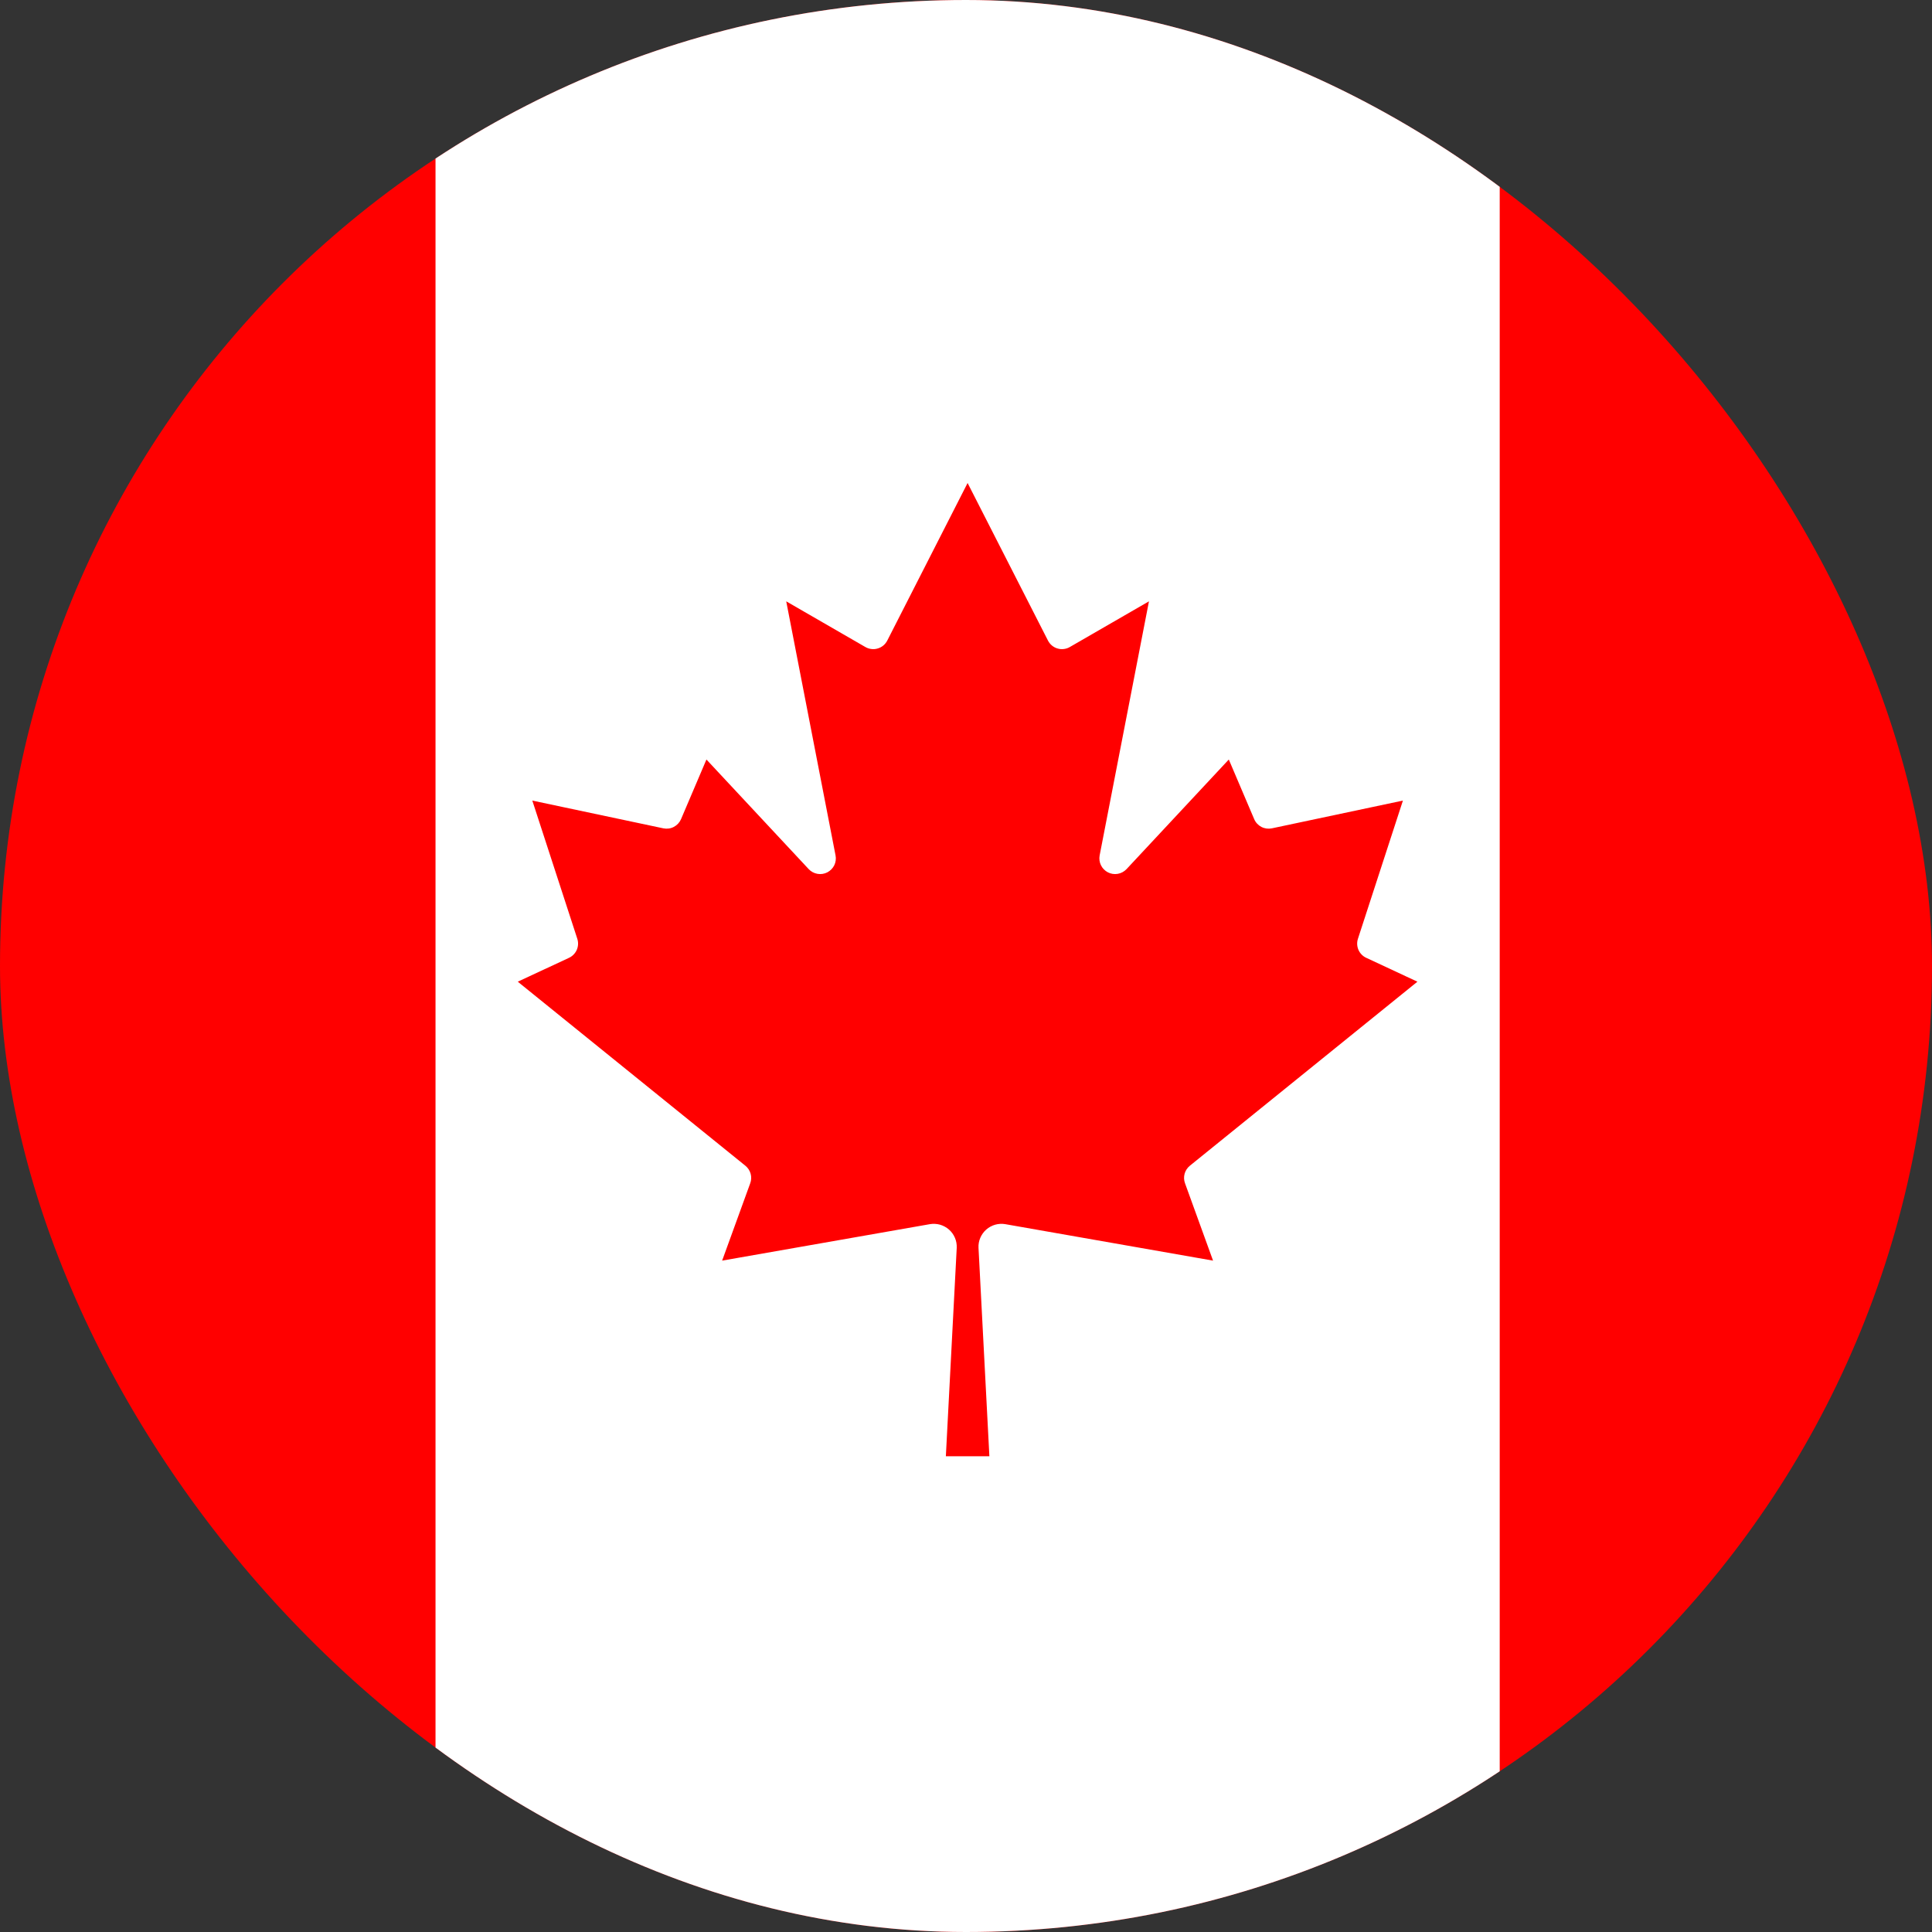
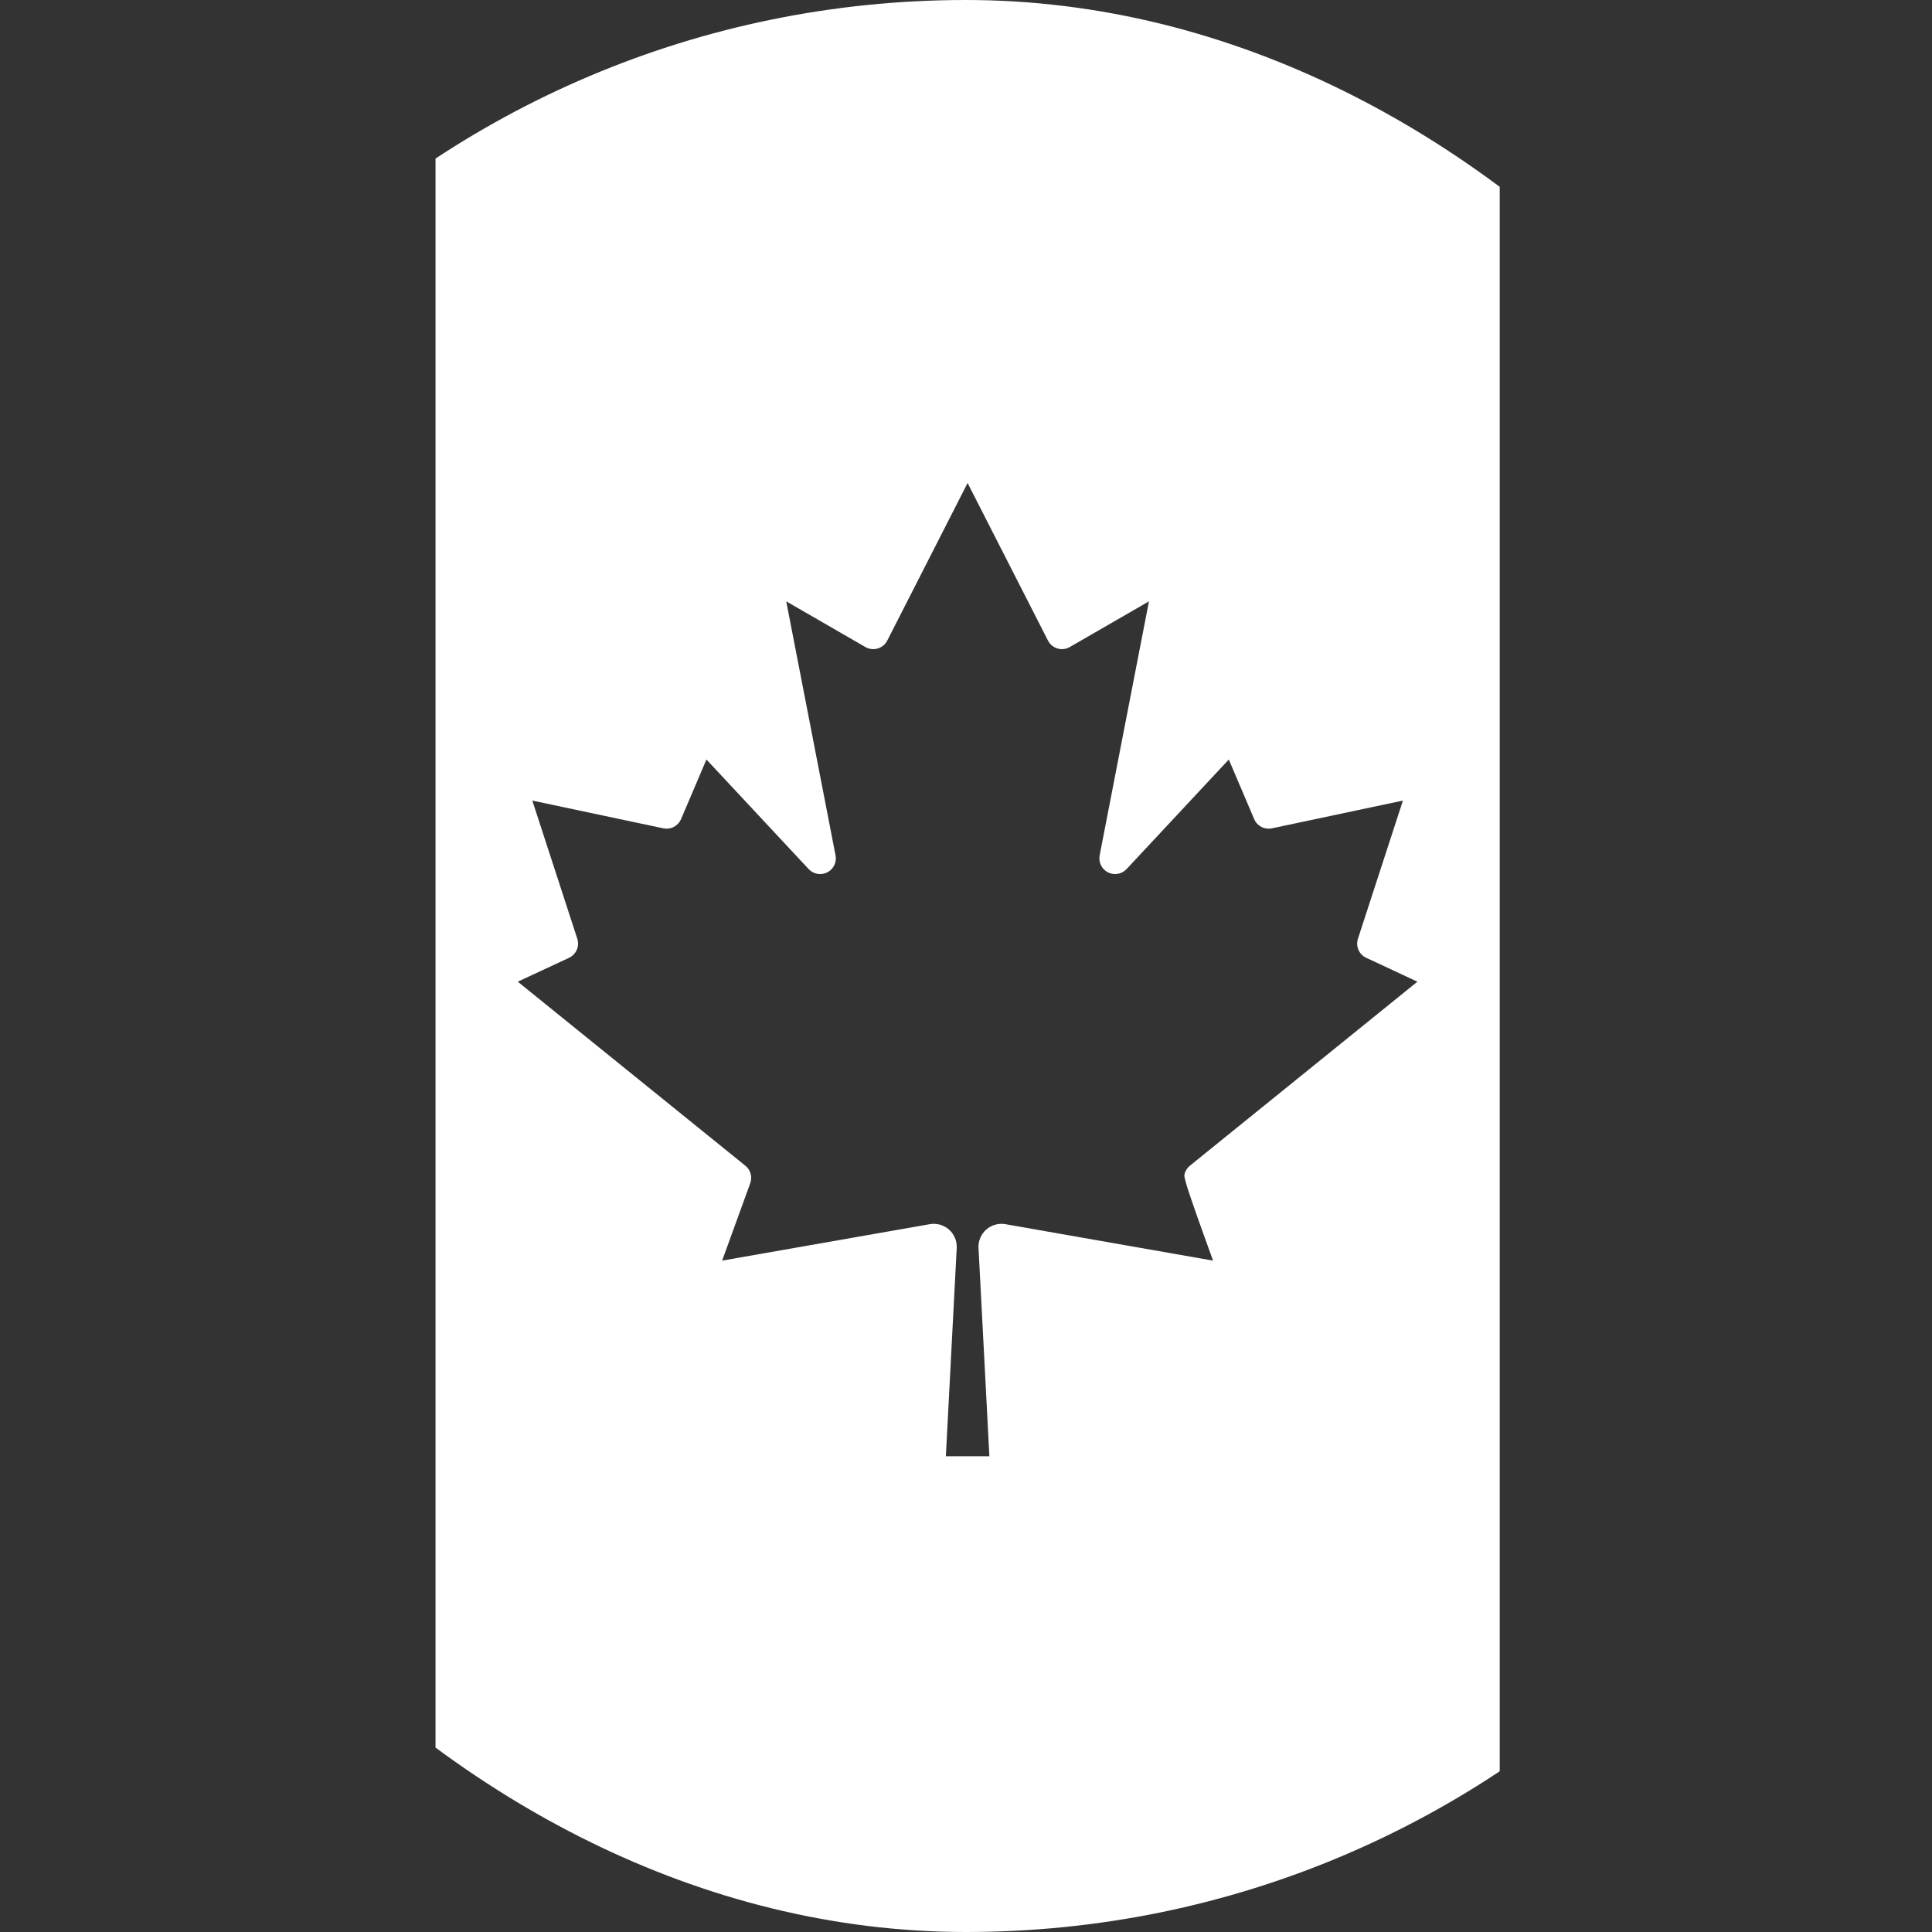
<svg xmlns="http://www.w3.org/2000/svg" width="40" height="40" viewBox="0 0 40 40" fill="none">
  <rect x="0" y="0" width="40" height="40" fill="#333333" stroke="none" />
  <g clip-path="url(#clip0_2717_3092)">
-     <rect width="40" height="40" rx="20" fill="#FF0000" />
-     <path d="M9.017 -0.5H31.05V40.5H9.017V-0.5ZM20.484 30.15L20.259 25.835C20.255 25.764 20.268 25.693 20.296 25.628C20.324 25.562 20.366 25.504 20.419 25.457C20.472 25.41 20.535 25.376 20.604 25.356C20.672 25.337 20.744 25.333 20.814 25.345L25.115 26.1L24.535 24.5C24.511 24.436 24.508 24.367 24.526 24.301C24.544 24.236 24.582 24.178 24.635 24.135L29.346 20.325L28.285 19.83C28.213 19.796 28.156 19.737 28.125 19.665C28.094 19.592 28.09 19.51 28.115 19.435L29.046 16.575L26.332 17.15C26.259 17.165 26.182 17.155 26.115 17.12C26.049 17.085 25.996 17.029 25.967 16.96L25.441 15.725L23.323 17.995C23.274 18.046 23.211 18.08 23.141 18.092C23.072 18.104 23.001 18.093 22.938 18.061C22.875 18.028 22.825 17.977 22.794 17.914C22.763 17.851 22.754 17.779 22.767 17.71L23.788 12.45L22.151 13.395C22.113 13.418 22.07 13.432 22.026 13.437C21.982 13.443 21.937 13.439 21.894 13.426C21.851 13.414 21.812 13.392 21.778 13.364C21.744 13.335 21.716 13.3 21.696 13.26L20.033 10L18.371 13.26C18.351 13.3 18.323 13.335 18.289 13.364C18.255 13.392 18.215 13.414 18.172 13.426C18.13 13.439 18.085 13.443 18.041 13.437C17.997 13.432 17.954 13.418 17.915 13.395L16.278 12.45L17.299 17.71C17.313 17.779 17.303 17.851 17.273 17.914C17.242 17.977 17.191 18.028 17.129 18.061C17.066 18.093 16.995 18.104 16.925 18.092C16.856 18.08 16.792 18.046 16.744 17.995L14.626 15.725L14.1 16.96C14.07 17.029 14.018 17.085 13.951 17.12C13.885 17.155 13.808 17.165 13.735 17.15L11.021 16.575L11.952 19.435C11.977 19.51 11.973 19.592 11.942 19.665C11.91 19.737 11.854 19.796 11.782 19.83L10.72 20.325L15.432 24.135C15.485 24.178 15.523 24.236 15.541 24.301C15.559 24.367 15.556 24.436 15.532 24.5L14.951 26.1L19.252 25.345C19.322 25.333 19.394 25.337 19.463 25.356C19.531 25.376 19.594 25.41 19.648 25.457C19.701 25.504 19.743 25.562 19.771 25.628C19.799 25.693 19.811 25.764 19.808 25.835L19.583 30.15H20.484Z" fill="white" />
+     <path d="M9.017 -0.5H31.05V40.5H9.017V-0.5ZM20.484 30.15L20.259 25.835C20.255 25.764 20.268 25.693 20.296 25.628C20.324 25.562 20.366 25.504 20.419 25.457C20.472 25.41 20.535 25.376 20.604 25.356C20.672 25.337 20.744 25.333 20.814 25.345L25.115 26.1C24.511 24.436 24.508 24.367 24.526 24.301C24.544 24.236 24.582 24.178 24.635 24.135L29.346 20.325L28.285 19.83C28.213 19.796 28.156 19.737 28.125 19.665C28.094 19.592 28.09 19.51 28.115 19.435L29.046 16.575L26.332 17.15C26.259 17.165 26.182 17.155 26.115 17.12C26.049 17.085 25.996 17.029 25.967 16.96L25.441 15.725L23.323 17.995C23.274 18.046 23.211 18.08 23.141 18.092C23.072 18.104 23.001 18.093 22.938 18.061C22.875 18.028 22.825 17.977 22.794 17.914C22.763 17.851 22.754 17.779 22.767 17.71L23.788 12.45L22.151 13.395C22.113 13.418 22.07 13.432 22.026 13.437C21.982 13.443 21.937 13.439 21.894 13.426C21.851 13.414 21.812 13.392 21.778 13.364C21.744 13.335 21.716 13.3 21.696 13.26L20.033 10L18.371 13.26C18.351 13.3 18.323 13.335 18.289 13.364C18.255 13.392 18.215 13.414 18.172 13.426C18.13 13.439 18.085 13.443 18.041 13.437C17.997 13.432 17.954 13.418 17.915 13.395L16.278 12.45L17.299 17.71C17.313 17.779 17.303 17.851 17.273 17.914C17.242 17.977 17.191 18.028 17.129 18.061C17.066 18.093 16.995 18.104 16.925 18.092C16.856 18.08 16.792 18.046 16.744 17.995L14.626 15.725L14.1 16.96C14.07 17.029 14.018 17.085 13.951 17.12C13.885 17.155 13.808 17.165 13.735 17.15L11.021 16.575L11.952 19.435C11.977 19.51 11.973 19.592 11.942 19.665C11.91 19.737 11.854 19.796 11.782 19.83L10.72 20.325L15.432 24.135C15.485 24.178 15.523 24.236 15.541 24.301C15.559 24.367 15.556 24.436 15.532 24.5L14.951 26.1L19.252 25.345C19.322 25.333 19.394 25.337 19.463 25.356C19.531 25.376 19.594 25.41 19.648 25.457C19.701 25.504 19.743 25.562 19.771 25.628C19.799 25.693 19.811 25.764 19.808 25.835L19.583 30.15H20.484Z" fill="white" />
  </g>
  <defs>
    <clipPath id="clip0_2717_3092">
      <rect width="40" height="40" rx="20" fill="white" />
    </clipPath>
  </defs>
</svg>